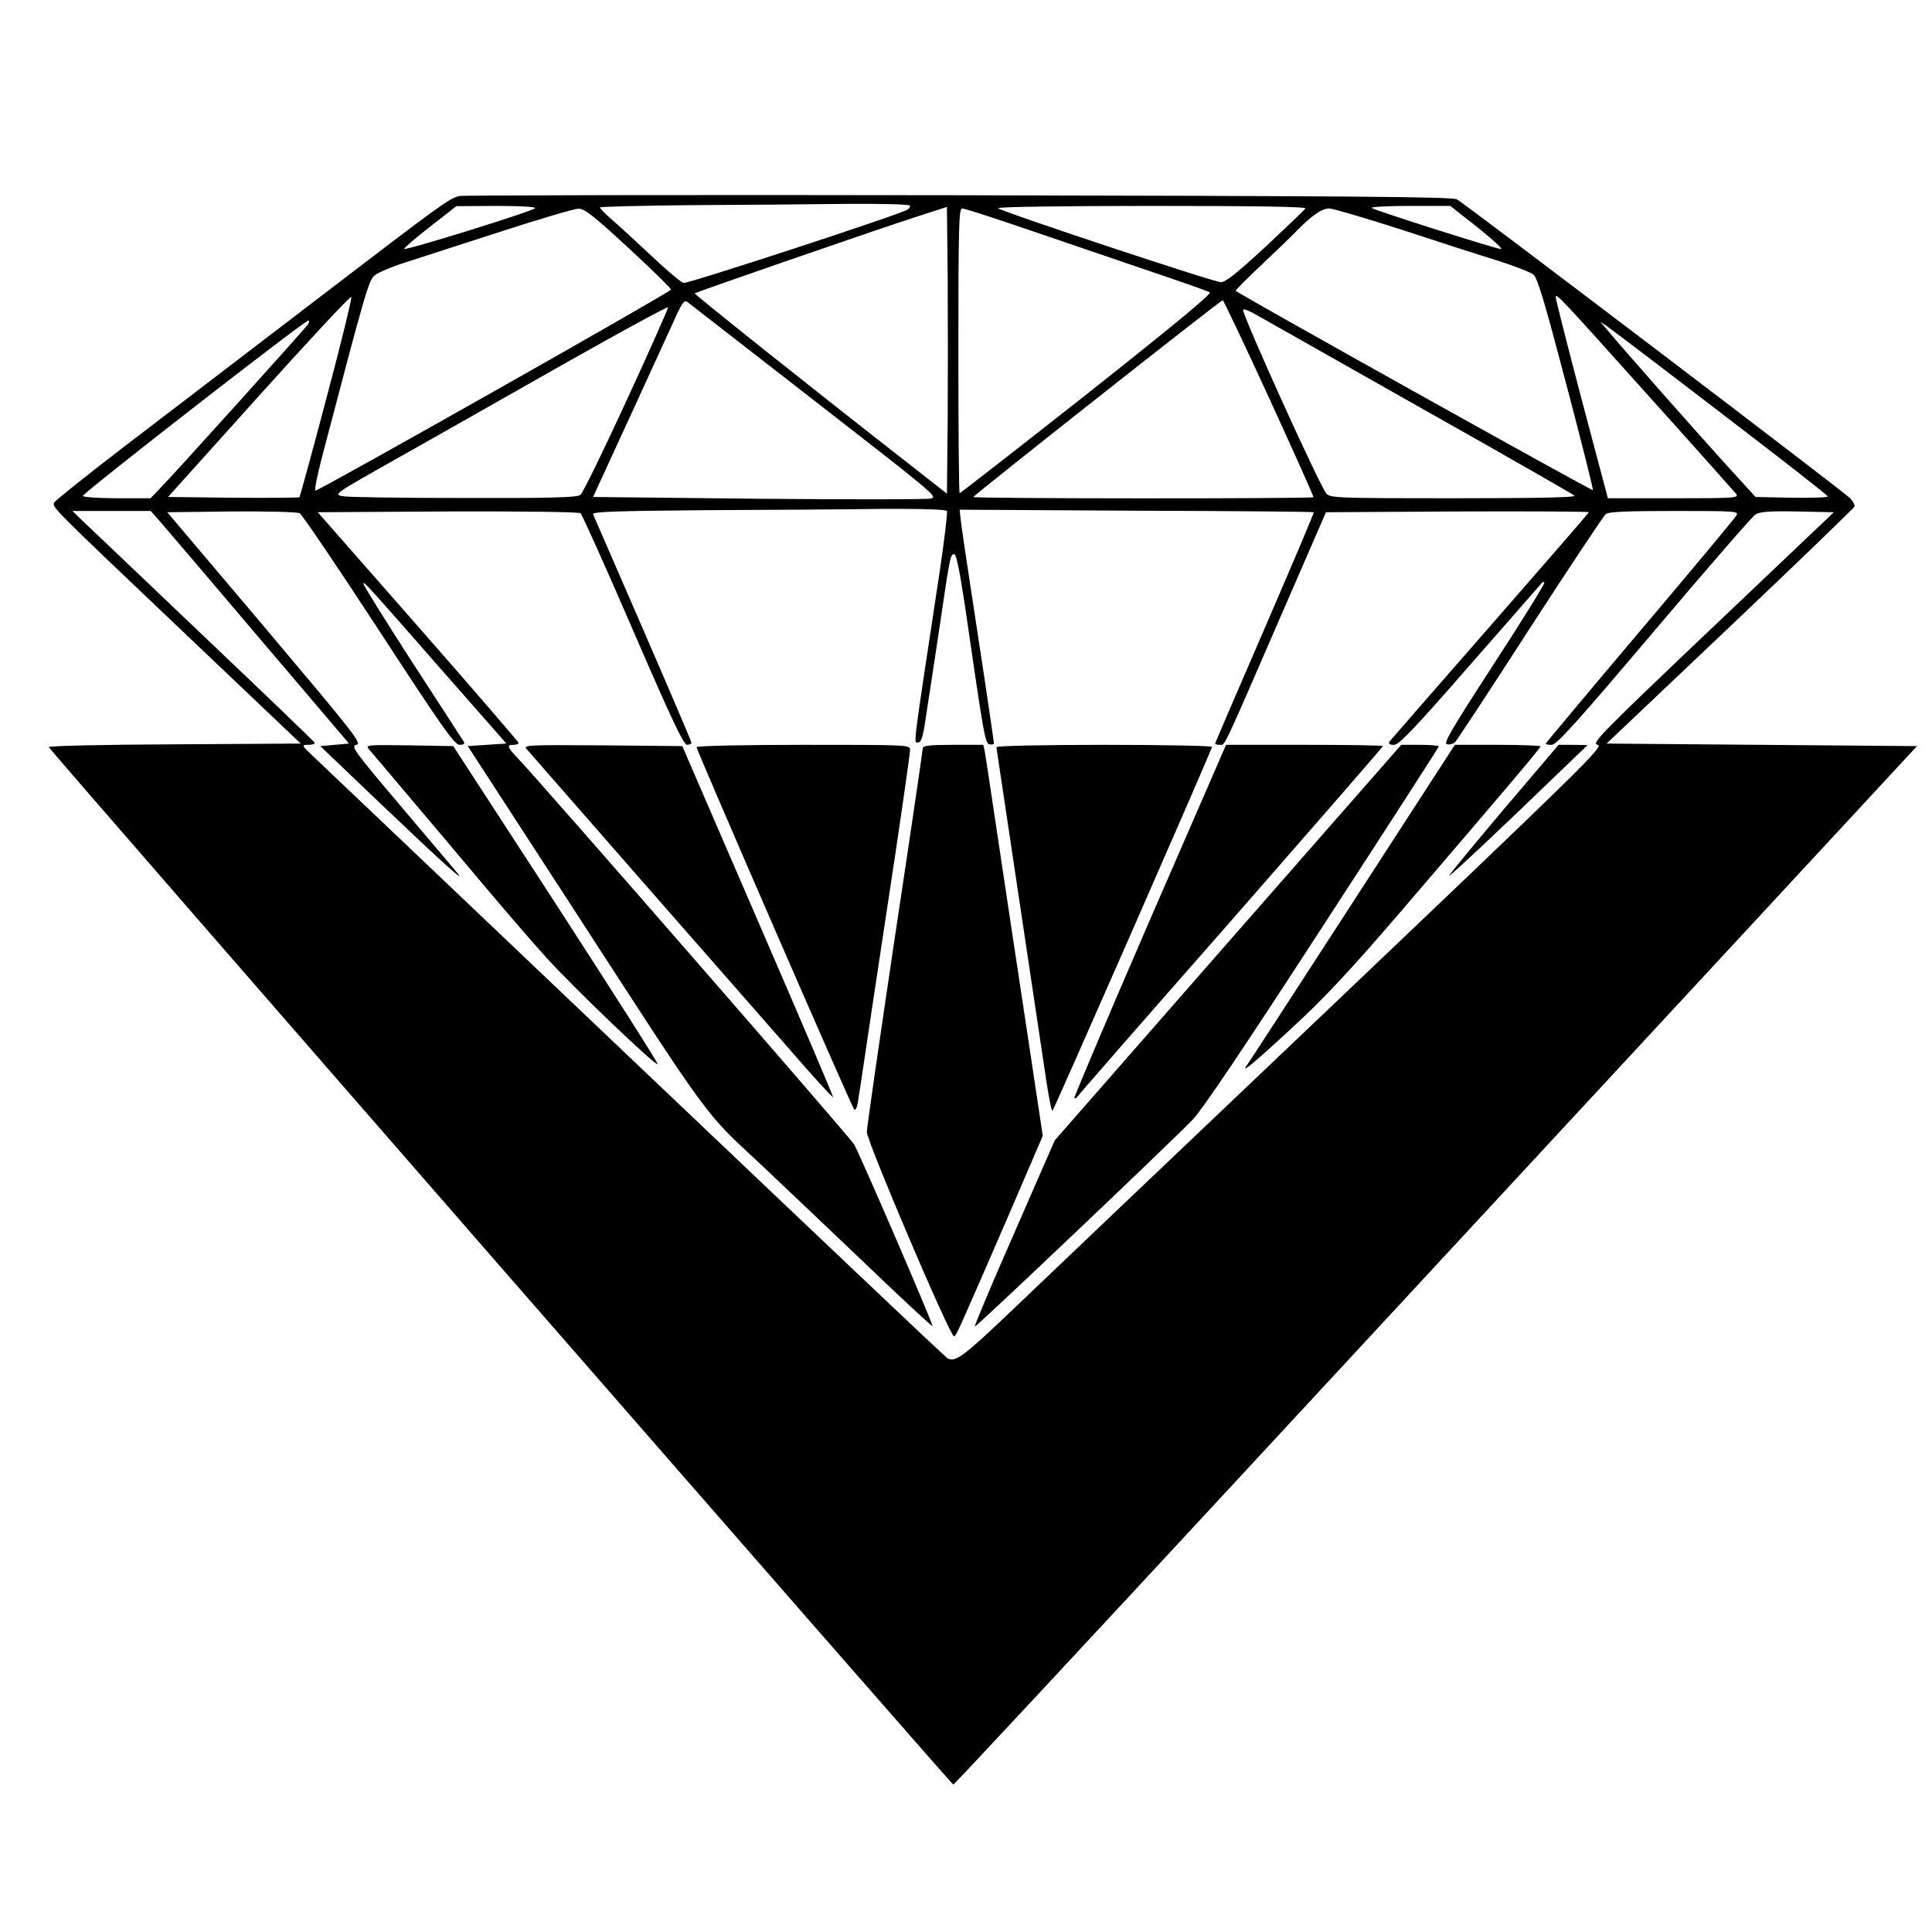
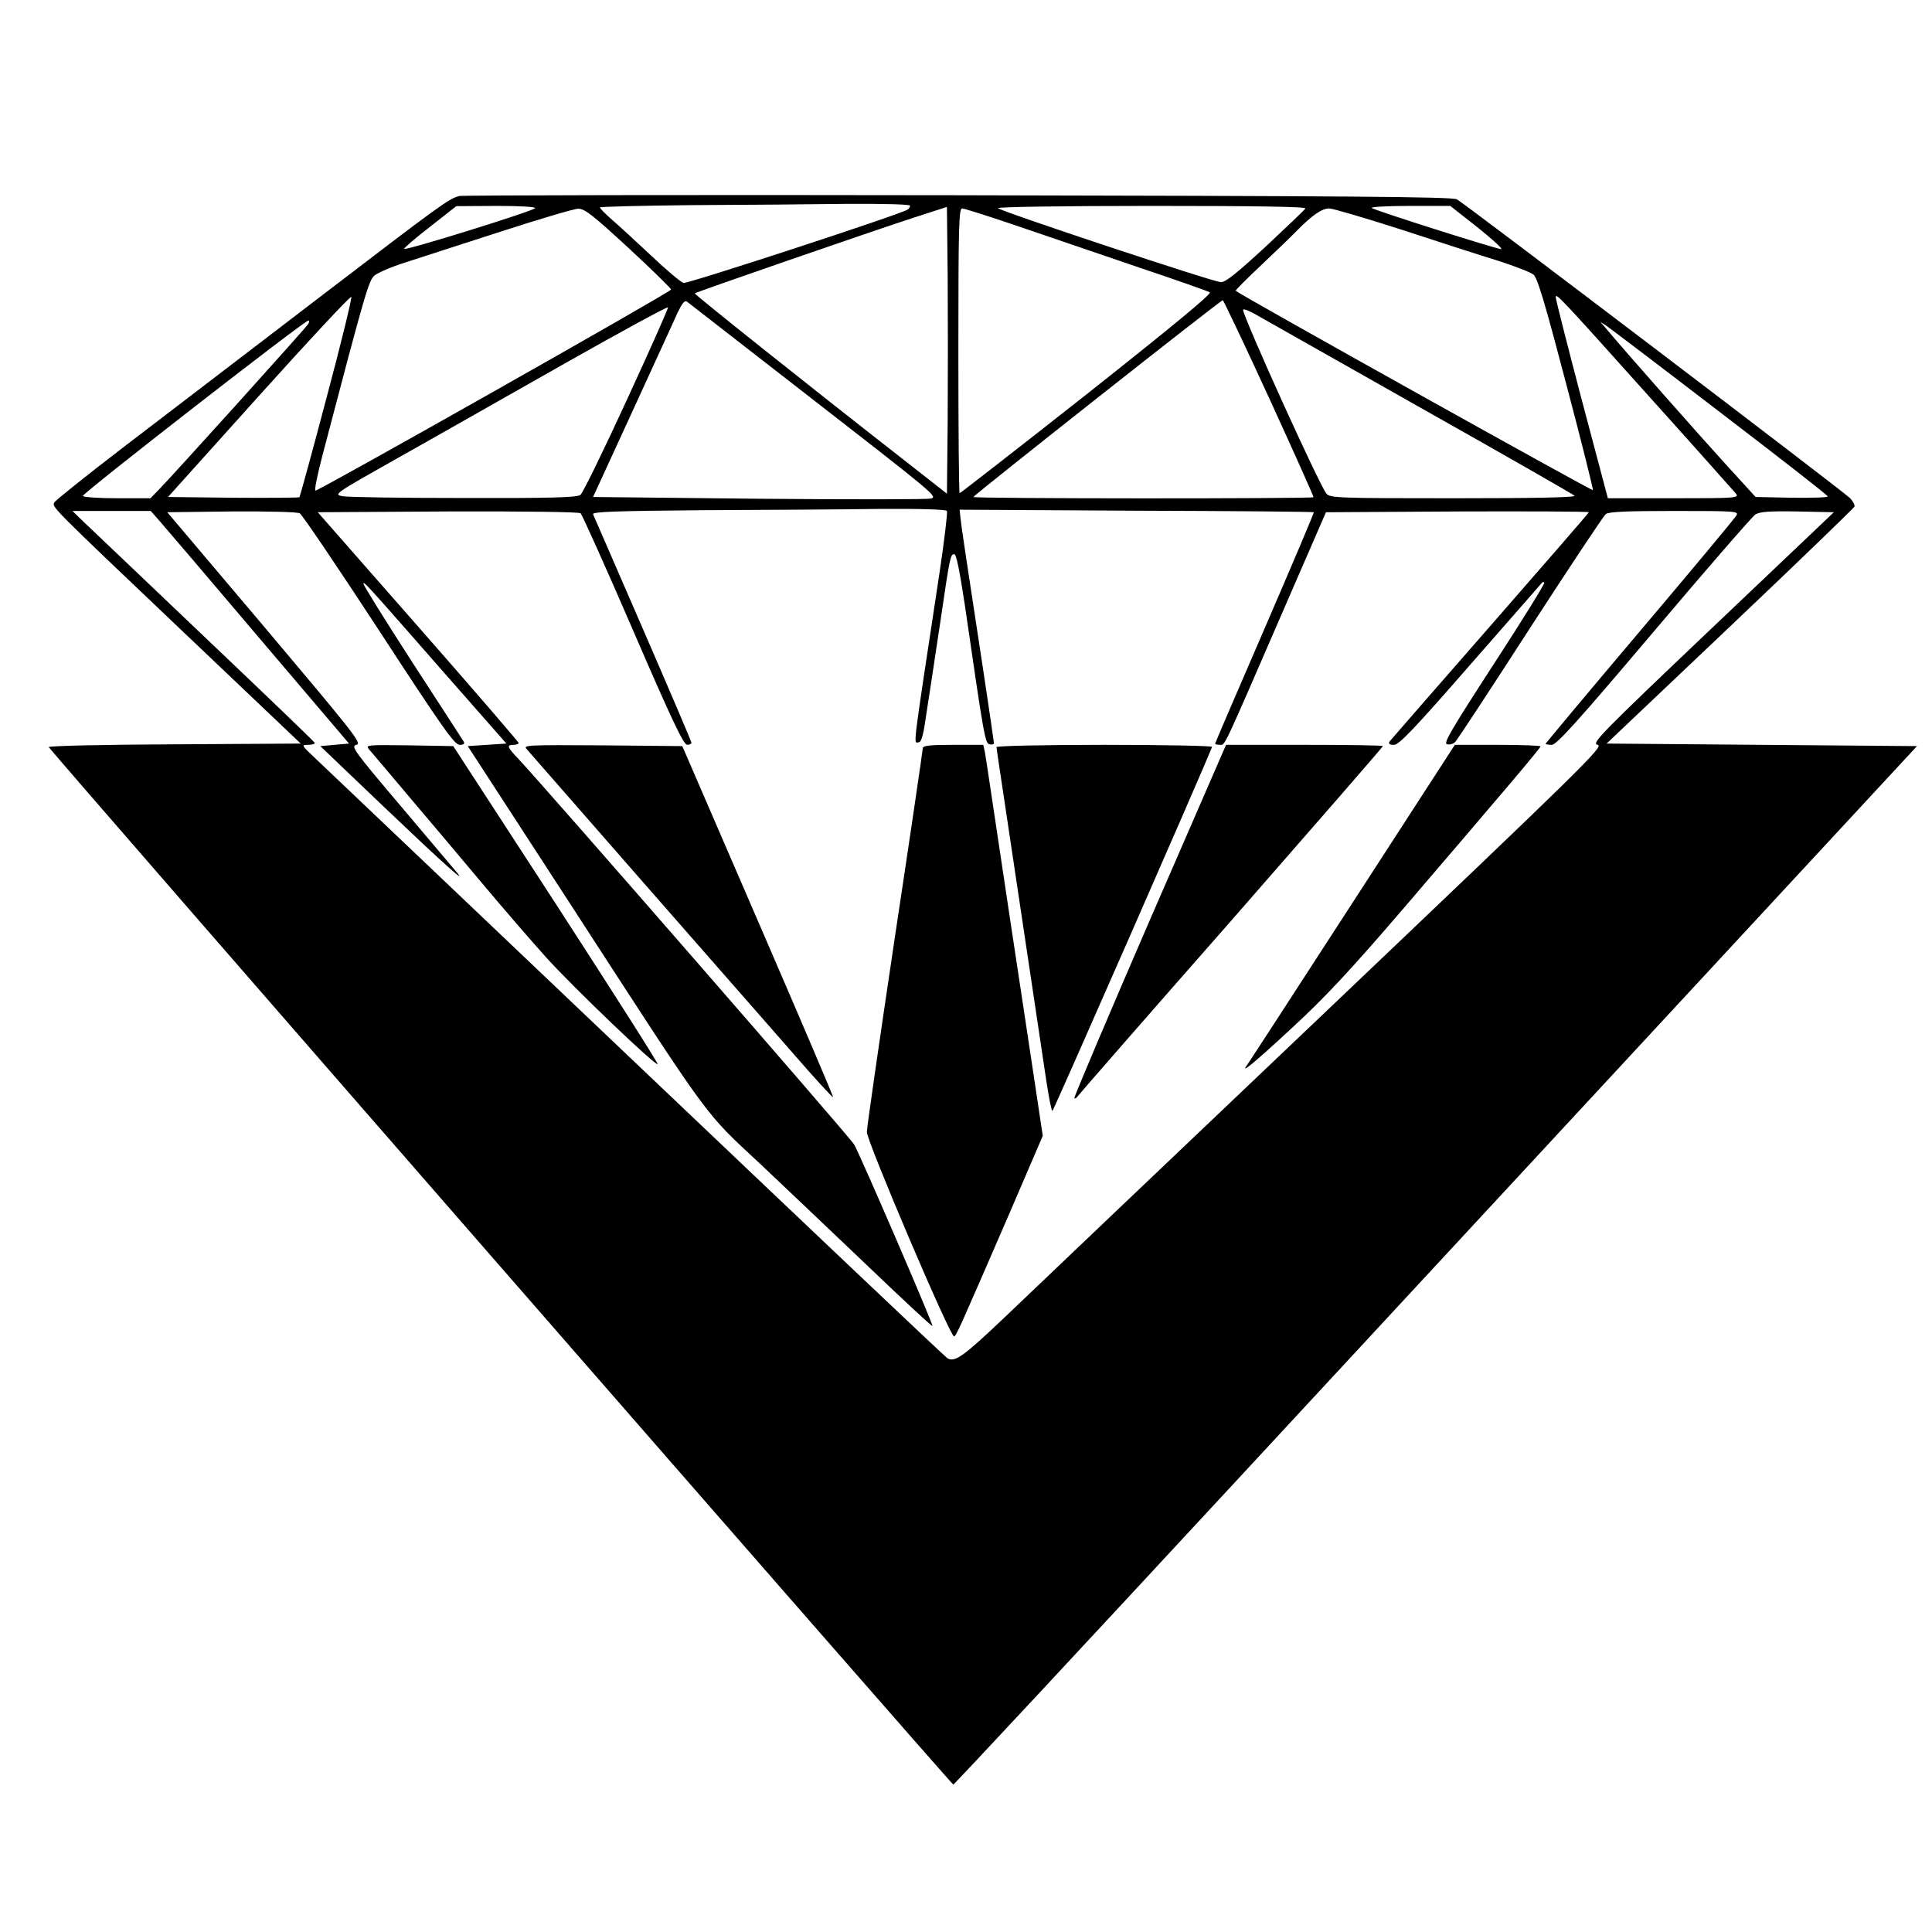
<svg xmlns="http://www.w3.org/2000/svg" version="1.0" width="760pt" height="760pt" viewBox="0 0 760 760" preserveAspectRatio="xMidYMid meet">
  <g transform="translate(0,760) scale(0.1,-0.1)" fill="#000000" stroke="none">
    <path d="M1807 6829 c-42 -11 -67 -29 -556 -403 -267 -204 -609 -466 -760 -581 -150 -115 -275 -215 -278 -222 -7 -19 -17 -10 506 -507 l464 -441 -497 -3 c-274 -1 -496 -6 -494 -11 5 -14 3551 -4081 3558 -4081 4 0 501 534 1106 1187 604 652 1456 1571 1892 2042 l793 856 -611 5 -610 5 485 460 c267 253 487 466 490 472 2 7 -6 22 -18 34 -41 38 -1520 1162 -1546 1175 -21 10 -428 13 -1964 16 -1065 2 -1948 0 -1960 -3z m1773 -38 c0 -6 -5 -13 -11 -16 -32 -20 -864 -292 -880 -288 -11 3 -68 51 -127 107 -59 55 -129 120 -155 142 -26 23 -47 44 -47 48 0 3 161 7 358 9 196 1 471 3 610 5 152 1 252 -2 252 -7z m-1475 -10 c-15 -14 -515 -169 -515 -160 0 5 46 44 103 88 l102 80 160 1 c95 0 155 -4 150 -9z m1623 -836 l-3 -287 -171 134 c-383 299 -824 651 -821 654 5 5 699 245 862 298 l130 42 3 -277 c1 -153 1 -407 0 -564z m1407 835 c-3 -6 -74 -73 -156 -150 -113 -104 -157 -140 -176 -140 -28 0 -862 277 -877 291 -6 5 248 9 603 9 407 0 610 -3 606 -10z m631 -38 c88 -68 149 -122 139 -122 -17 0 -500 153 -509 162 -6 4 61 8 150 8 l159 0 61 -48z m-3293 -118 c92 -85 167 -159 167 -163 0 -9 -1384 -791 -1399 -791 -5 0 7 60 26 133 171 652 183 692 206 713 13 11 68 35 123 52 54 18 223 72 374 121 151 49 289 90 305 90 25 0 57 -25 198 -155z m1535 85 c114 -39 326 -111 472 -161 146 -49 271 -93 279 -98 9 -5 -141 -129 -482 -399 -273 -215 -499 -391 -502 -391 -3 0 -5 252 -5 560 0 493 2 560 15 560 8 0 109 -32 223 -71z m1507 -13 c143 -47 313 -102 379 -122 65 -21 127 -45 138 -54 16 -12 46 -114 129 -430 60 -227 107 -415 105 -418 -4 -4 -1391 770 -1405 784 -2 2 41 45 95 96 54 51 119 113 143 138 63 64 101 90 130 90 14 0 143 -38 286 -84z m-4230 -659 c-56 -213 -105 -390 -107 -393 -3 -2 -120 -3 -261 -2 l-256 3 357 397 c196 218 360 394 364 390 3 -4 -40 -182 -97 -395z m5216 -12 c173 -192 320 -358 328 -367 13 -17 0 -18 -246 -18 l-258 0 -103 388 c-56 213 -102 394 -102 402 0 19 9 10 381 -405z m-3376 60 c564 -438 562 -437 538 -446 -11 -4 -315 -4 -675 -1 l-655 7 154 335 c84 184 165 359 178 389 19 39 28 51 38 44 6 -5 197 -153 422 -328z m1868 -52 c97 -212 176 -388 174 -389 -6 -6 -1337 -6 -1338 1 0 6 971 773 981 774 3 0 85 -173 183 -386z m-2528 -8 c-91 -198 -173 -366 -182 -372 -13 -10 -120 -13 -457 -12 -243 0 -458 3 -478 7 -37 7 -34 9 218 151 141 79 436 247 657 372 221 125 403 224 405 220 1 -4 -72 -169 -163 -366z m3125 -30 c327 -184 599 -340 604 -345 7 -7 -162 -10 -475 -10 -450 0 -487 1 -501 18 -27 31 -328 696 -328 723 0 6 24 -3 53 -20 28 -16 320 -181 647 -366z m-4377 331 c-8 -14 -530 -593 -589 -653 l-32 -33 -130 0 c-72 0 -133 4 -136 9 -5 8 869 688 887 690 4 1 4 -5 0 -13z m5551 -346 c234 -179 426 -328 426 -333 0 -4 -64 -6 -142 -5 l-142 3 -114 125 c-97 106 -410 460 -476 540 l-21 24 22 -14 c12 -8 214 -161 447 -340z m-3039 -390 c3 -5 -10 -115 -29 -242 -110 -726 -103 -668 -82 -668 9 0 17 24 25 78 6 42 16 104 21 137 5 33 23 152 40 265 37 253 39 260 54 260 8 0 21 -66 41 -197 76 -523 80 -548 98 -551 9 -2 17 0 17 4 0 4 -18 127 -40 273 -72 470 -89 585 -92 616 l-3 30 695 -4 c382 -1 696 -4 698 -6 2 -2 -85 -206 -192 -454 -108 -249 -196 -454 -196 -456 0 -3 8 -5 19 -5 21 0 7 -29 254 540 l163 375 517 3 c284 1 517 0 517 -3 0 -3 -175 -204 -388 -448 -213 -243 -391 -448 -396 -454 -5 -9 0 -13 18 -13 19 0 78 61 302 318 153 174 279 319 281 321 2 2 5 2 8 -1 3 -3 -86 -147 -198 -319 -173 -267 -201 -315 -184 -317 11 -2 25 2 32 10 7 7 140 209 294 448 155 239 289 441 298 448 13 9 83 12 270 12 239 0 253 -1 244 -17 -5 -10 -176 -215 -380 -456 -204 -241 -371 -441 -371 -443 0 -2 11 -4 24 -4 19 0 97 86 401 445 207 245 387 452 400 461 18 11 52 14 166 12 l143 -3 -479 -455 c-446 -424 -476 -455 -450 -460 26 -5 -53 -82 -1070 -1050 -605 -575 -1173 -1116 -1264 -1203 -162 -154 -195 -177 -224 -160 -8 4 -560 528 -1228 1163 -668 635 -1236 1176 -1264 1202 -50 47 -50 48 -22 48 16 0 27 4 25 8 -1 4 -199 194 -438 421 -239 228 -453 431 -475 452 l-40 39 154 0 154 0 37 -42 c21 -24 197 -230 390 -458 l353 -415 -57 -5 -56 -5 246 -235 c234 -223 331 -310 293 -264 -9 10 -107 127 -219 259 -189 223 -201 240 -178 245 23 5 -5 40 -359 460 l-385 455 251 3 c150 1 259 -2 270 -7 10 -6 150 -213 312 -461 249 -382 297 -450 317 -450 16 0 21 4 16 13 -4 6 -94 146 -201 310 -106 164 -193 304 -193 310 0 12 3 9 329 -363 l233 -265 -76 -5 -76 -5 406 -625 c560 -864 520 -809 744 -1018 86 -81 272 -258 415 -394 142 -136 260 -246 263 -244 4 5 -282 668 -308 714 -17 29 -1227 1418 -1321 1517 -44 46 -47 55 -19 55 11 0 20 3 20 8 -1 4 -178 210 -395 457 l-395 450 511 3 c312 1 516 -2 523 -7 6 -6 99 -212 206 -460 150 -347 199 -451 213 -451 9 0 17 4 17 8 0 5 -86 206 -191 448 -105 241 -193 445 -196 451 -4 10 89 13 433 16 242 1 555 3 696 5 162 1 259 -2 263 -8z" />
    <path d="M1451 4653 c9 -10 78 -92 155 -183 77 -91 208 -246 291 -345 83 -99 197 -231 254 -294 112 -123 428 -425 436 -417 3 3 -177 285 -399 628 l-405 623 -173 3 c-165 2 -173 2 -159 -15z" />
    <path d="M2072 4653 c22 -26 852 -974 1042 -1190 87 -101 161 -181 163 -179 2 2 -131 313 -295 692 l-298 689 -314 3 c-299 2 -313 1 -298 -15z" />
-     <path d="M2740 4661 c0 -12 610 -1415 620 -1425 5 -5 11 6 14 25 6 37 10 59 55 364 17 110 57 381 91 602 33 221 60 411 60 423 0 20 -4 20 -420 20 -231 0 -420 -4 -420 -9z" />
    <path d="M3630 4657 c0 -7 -49 -342 -110 -745 -60 -403 -110 -747 -110 -765 0 -37 329 -809 343 -804 9 3 14 14 214 475 l135 314 -46 306 c-46 303 -118 780 -157 1042 -11 74 -22 147 -25 163 l-6 27 -119 0 c-89 0 -119 -3 -119 -13z" />
    <path d="M3920 4661 c0 -5 16 -111 35 -237 45 -300 139 -927 161 -1076 10 -65 20 -118 24 -118 4 0 590 1335 628 1432 2 4 -188 8 -422 8 -238 0 -426 -4 -426 -9z" />
    <path d="M4522 3978 c-165 -381 -298 -695 -296 -698 3 -2 8 0 12 6 4 6 276 318 605 692 328 375 597 684 597 687 0 3 -139 5 -309 5 l-308 0 -301 -692z" />
-     <path d="M4830 3892 l-681 -778 -159 -364 c-88 -200 -158 -366 -155 -368 4 -4 759 713 857 814 39 41 199 279 512 761 251 386 456 704 456 707 0 3 -33 6 -74 6 l-74 0 -682 -778z" />
    <path d="M5320 4048 c-222 -343 -408 -629 -414 -637 -31 -41 28 8 178 147 128 118 227 224 434 465 395 461 542 634 542 641 0 3 -76 6 -168 6 l-169 0 -403 -622z" />
-     <path d="M5915 4416 c-118 -140 -215 -258 -215 -261 0 -7 205 186 444 417 l101 97 -57 1 -57 0 -216 -254z" />
  </g>
</svg>